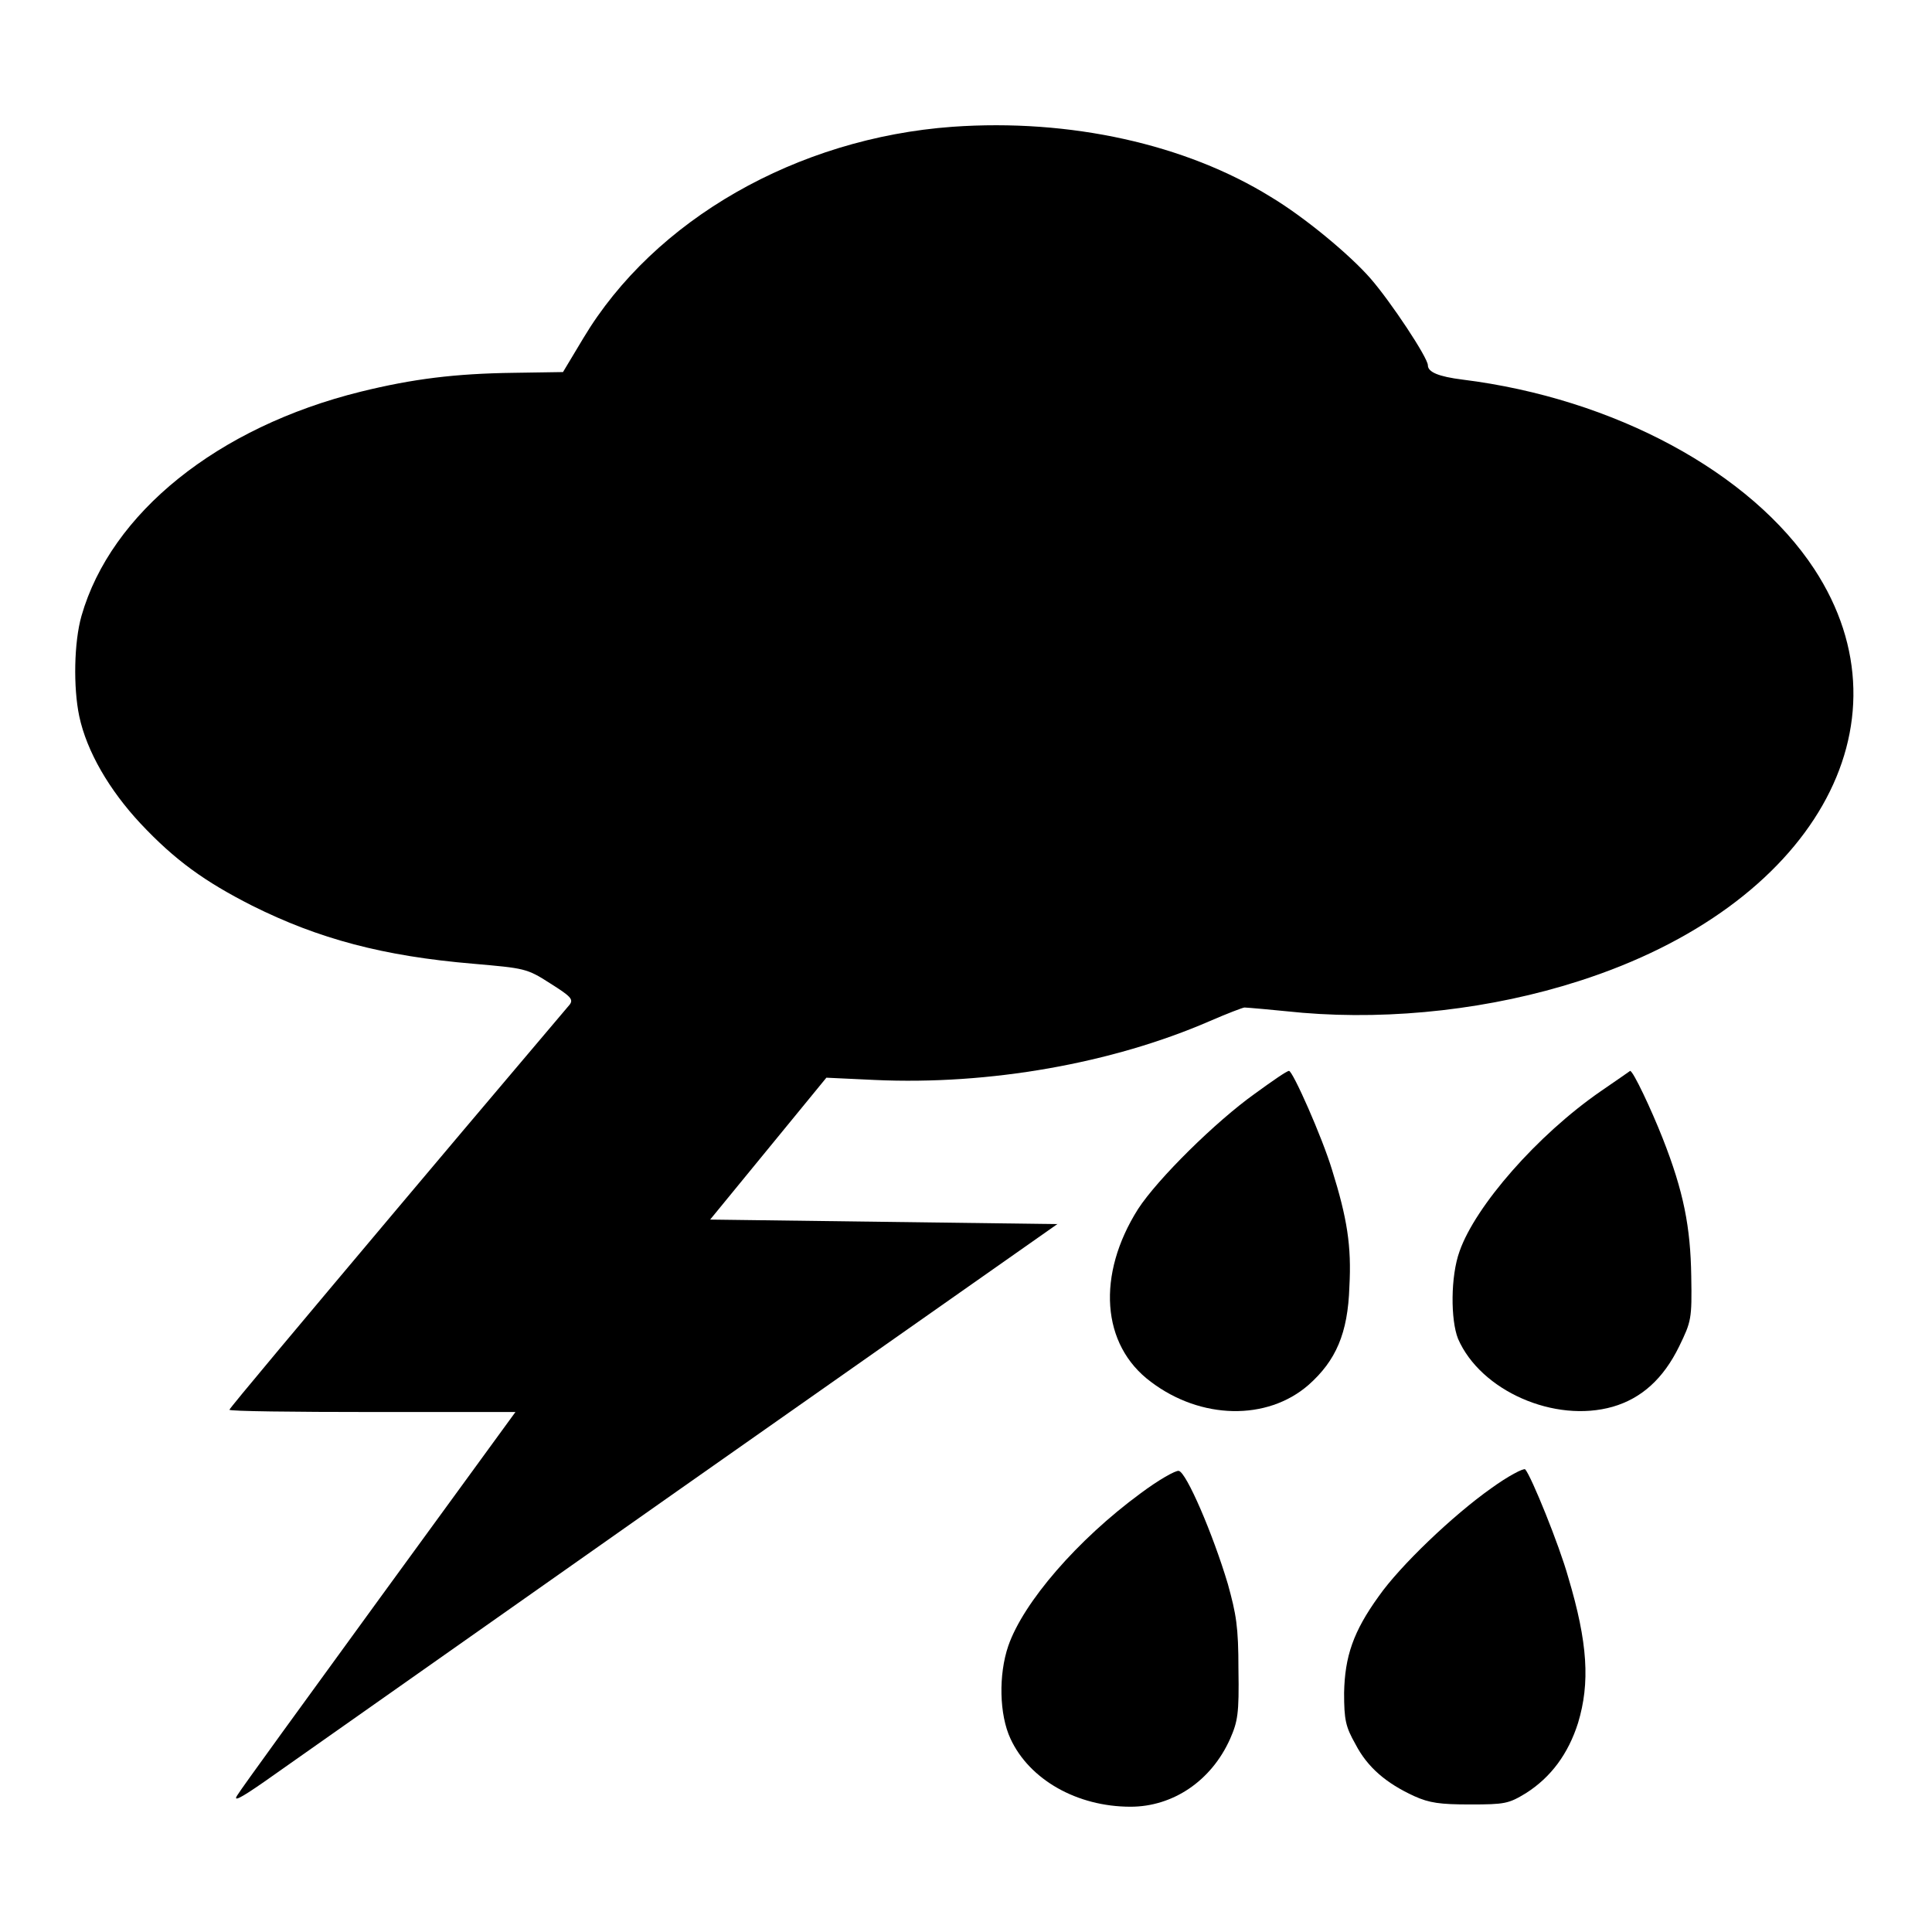
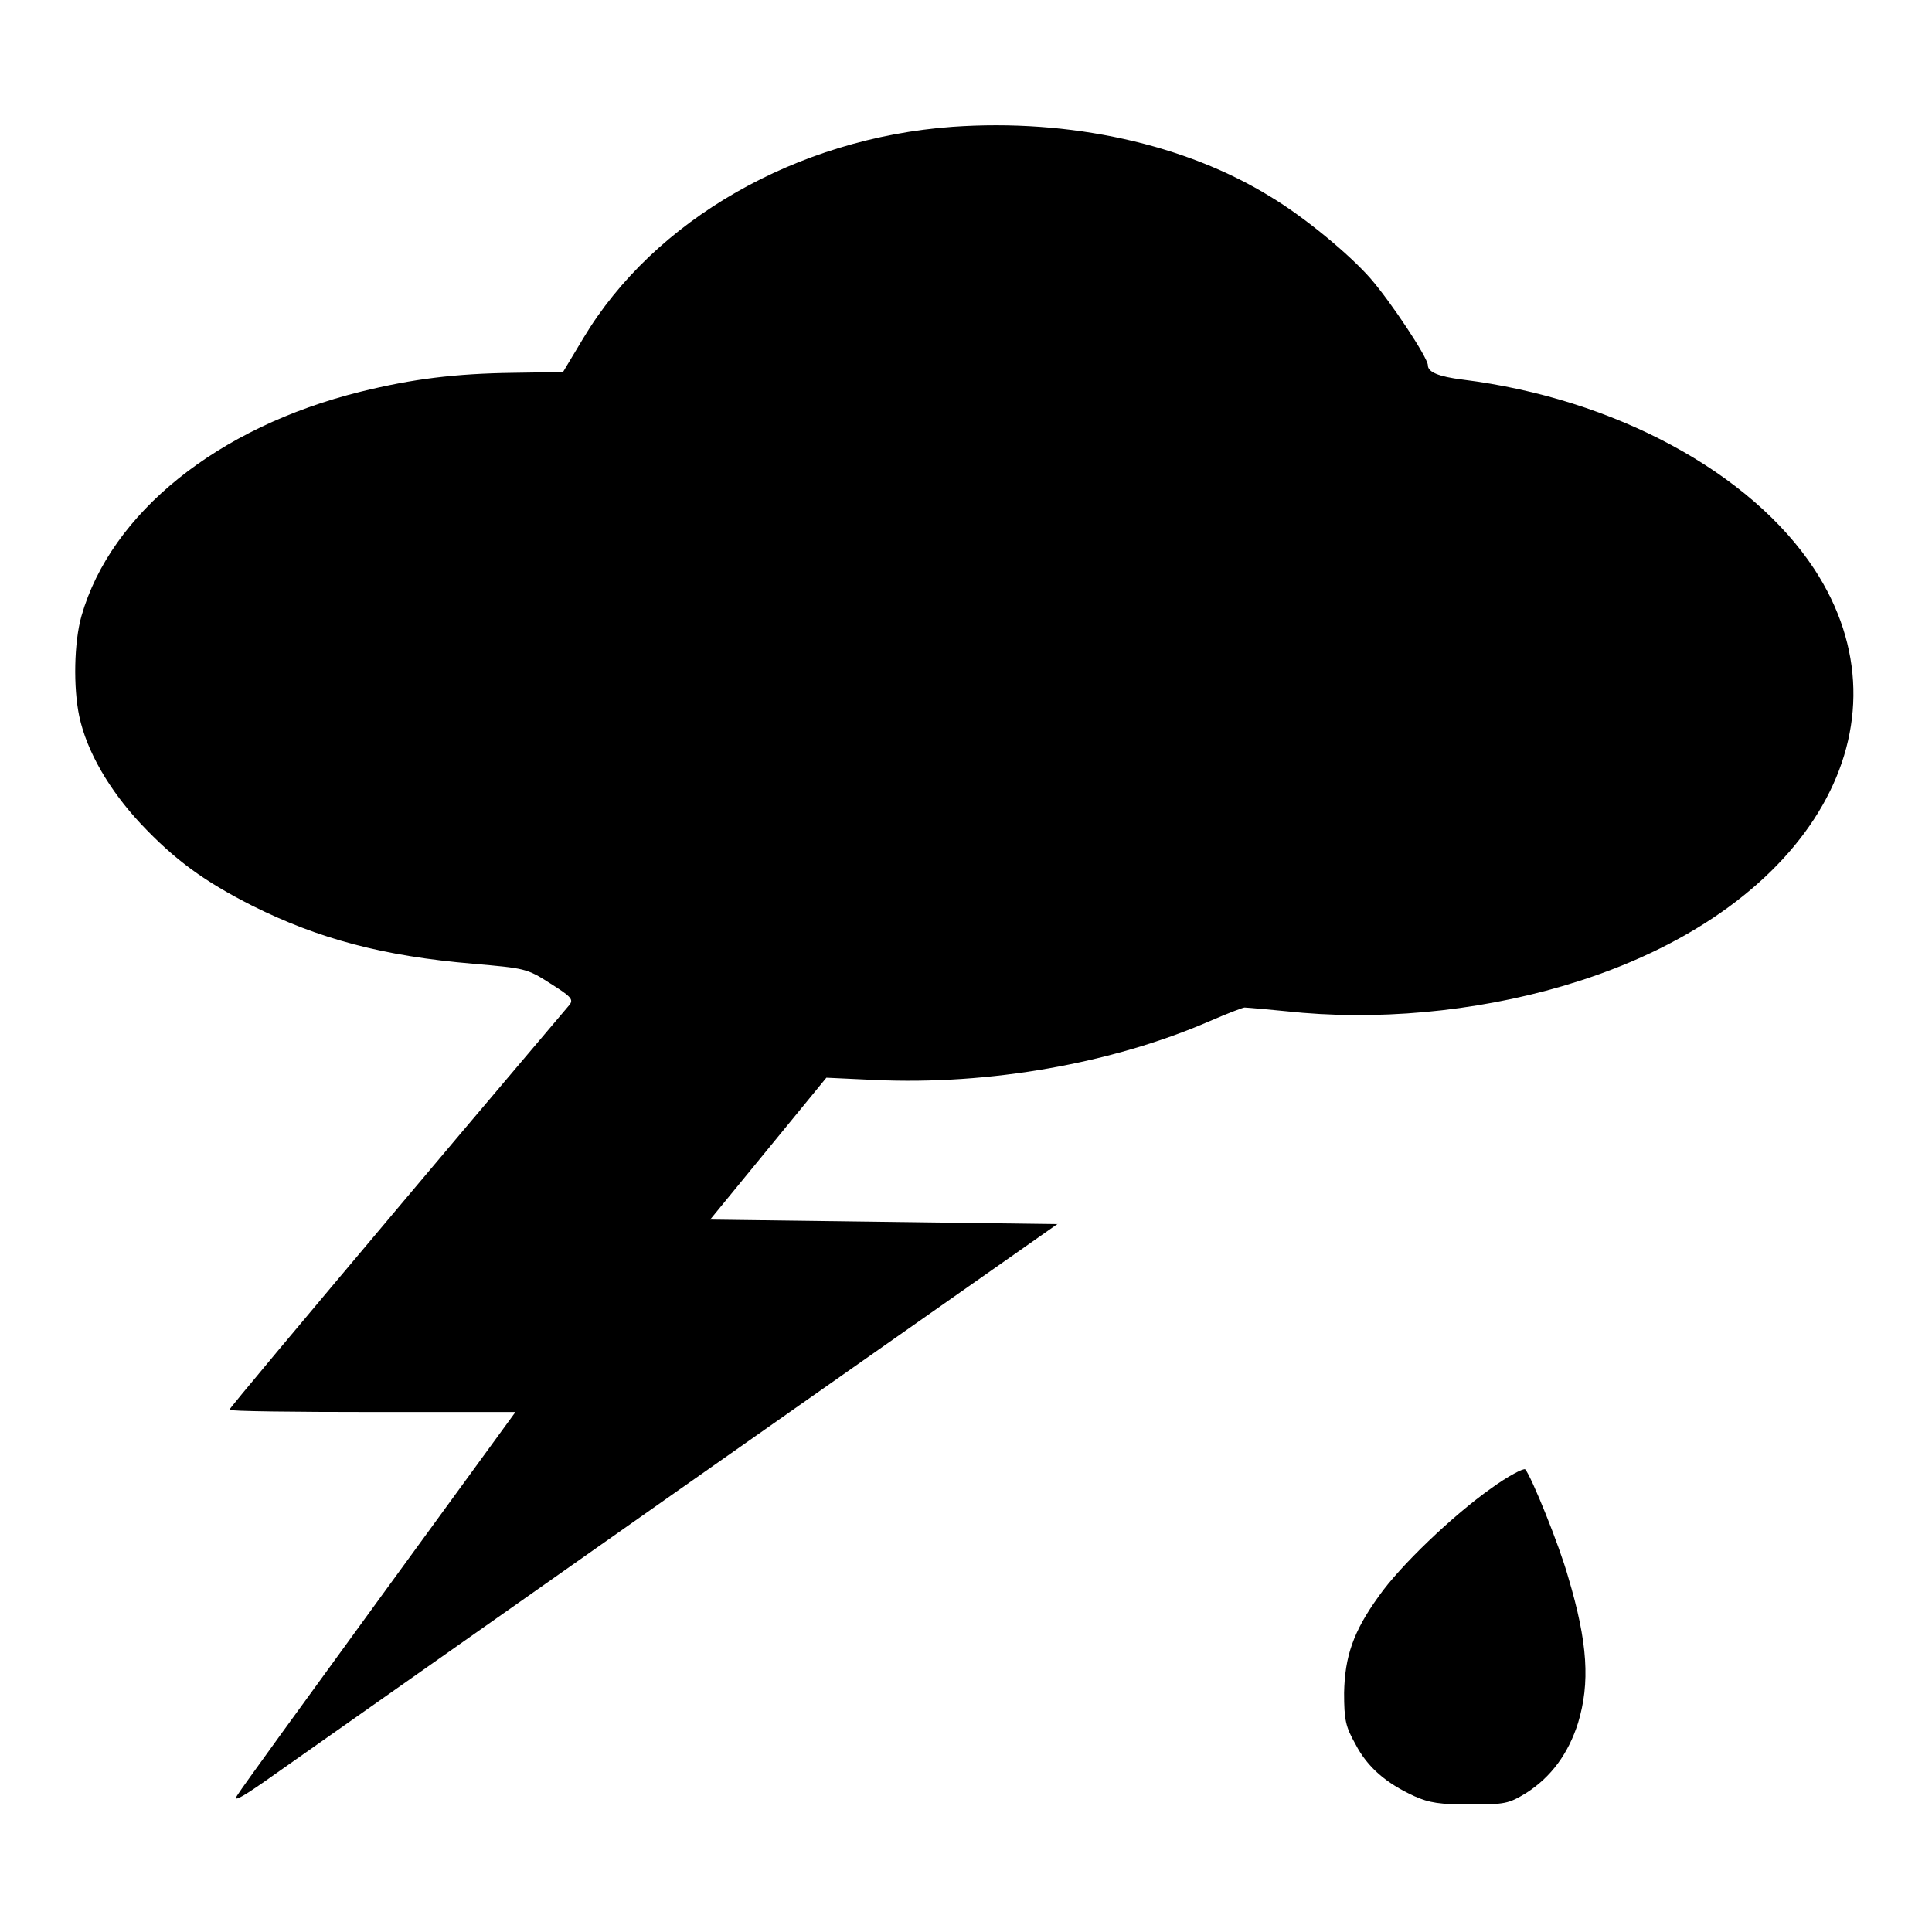
<svg xmlns="http://www.w3.org/2000/svg" version="1.1" x="0px" y="0px" viewBox="0 0 256 256" enable-background="new 0 0 256 256" xml:space="preserve">
  <g>
    <g>
      <g>
        <path fill="#000000" d="M126.2,16.8c-20.6,1.5-39.5,12.3-48.9,28l-2.7,4.5l-6.5,0.1c-7.8,0.1-13.4,0.8-20.3,2.5c-19,4.7-33.1,16.1-37,29.7c-1,3.5-1.1,9.5-0.3,13.3c1,4.7,4,9.8,8.1,14.2c4.6,4.9,8.5,7.7,14.8,10.9c8.8,4.4,17.4,6.7,29.3,7.7c6.8,0.6,7.1,0.6,10.2,2.6c2.7,1.7,3.1,2.1,2.6,2.8c-0.4,0.5-10.7,12.6-22.9,27.1c-12.2,14.5-22.2,26.4-22.2,26.6c0,0.2,8.5,0.3,19,0.3h18.9l-18,24.7c-9.9,13.6-18.4,25.3-18.8,26c-0.7,1,0.2,0.6,3.5-1.7c2.4-1.7,27-19,54.7-38.5l50.4-35.4l-23-0.3l-23-0.3l7.7-9.4l7.7-9.4l6.4,0.3c15.2,0.7,31.5-2.2,44.4-7.8c2.3-1,4.4-1.8,4.6-1.8c0.3,0,3.7,0.3,7.7,0.7c12,1,25.1-0.5,36.6-4.2c31-9.9,44.7-34,31.2-54.6c-8.4-12.8-26.5-22.6-46.6-25.1c-3.2-0.4-4.6-1-4.6-1.9c0-1-4.9-8.4-7.6-11.5c-2.7-3.1-8.7-8.1-13.2-10.8C157.1,19.1,141.8,15.7,126.2,16.8z" />
-         <path fill="#000000" d="M166.3,144.9c-5.2,3.7-12.9,11.3-15.5,15.3c-5.5,8.7-4.9,18,1.7,22.9c6.6,5,15.4,5.2,20.9,0.4c3.6-3.2,5.2-6.8,5.4-13c0.3-5.4-0.3-9.1-2.3-15.5c-1.3-4.3-5.2-13.1-5.7-13.1C170.5,141.9,168.5,143.3,166.3,144.9z" />
-         <path fill="#000000" d="M212.1,144.6c-8.4,5.8-16.6,15.2-18.7,21.2c-1.2,3.3-1.2,9.1-0.2,11.6c3,6.9,12.8,11.2,20.5,9c3.8-1.1,6.7-3.7,8.8-8c1.6-3.3,1.7-3.6,1.6-9.3c-0.1-6.5-1-11.2-3.8-18.3c-1.5-3.8-3.9-8.9-4.3-8.9C216,141.9,214.3,143.1,212.1,144.6z" />
        <path fill="#000000" d="M197.6,197.2c-5.1,3.6-12.1,10.3-14.9,14.3c-3.4,4.7-4.5,8-4.6,12.8c0,3.6,0.2,4.5,1.5,6.8c1.6,3.1,4.1,5.2,7.8,6.9c2,0.9,3.4,1.1,7.4,1.1c4.6,0,5.1-0.1,7.4-1.5c3.3-2.1,5.6-5.2,6.9-9.3c1.6-5.3,1.3-10.6-1.3-19.3c-1.2-4.3-4.9-13.4-5.7-14.3C201.9,194.5,199.8,195.6,197.6,197.2z" />
-         <path fill="#000000" d="M151.1,197.9c-8.3,6.1-15.5,14.4-17.5,20.2c-1.3,3.8-1.2,9.1,0.3,12.3c2.5,5.4,8.8,9,15.9,9c5.6,0,10.7-3.4,13.2-9c1-2.3,1.2-3.3,1.1-9.2c0-5.7-0.3-7.3-1.4-11.3c-2-6.7-5.5-14.8-6.5-15C155.8,194.8,153.5,196.1,151.1,197.9z" />
      </g>
    </g>
  </g>
</svg>